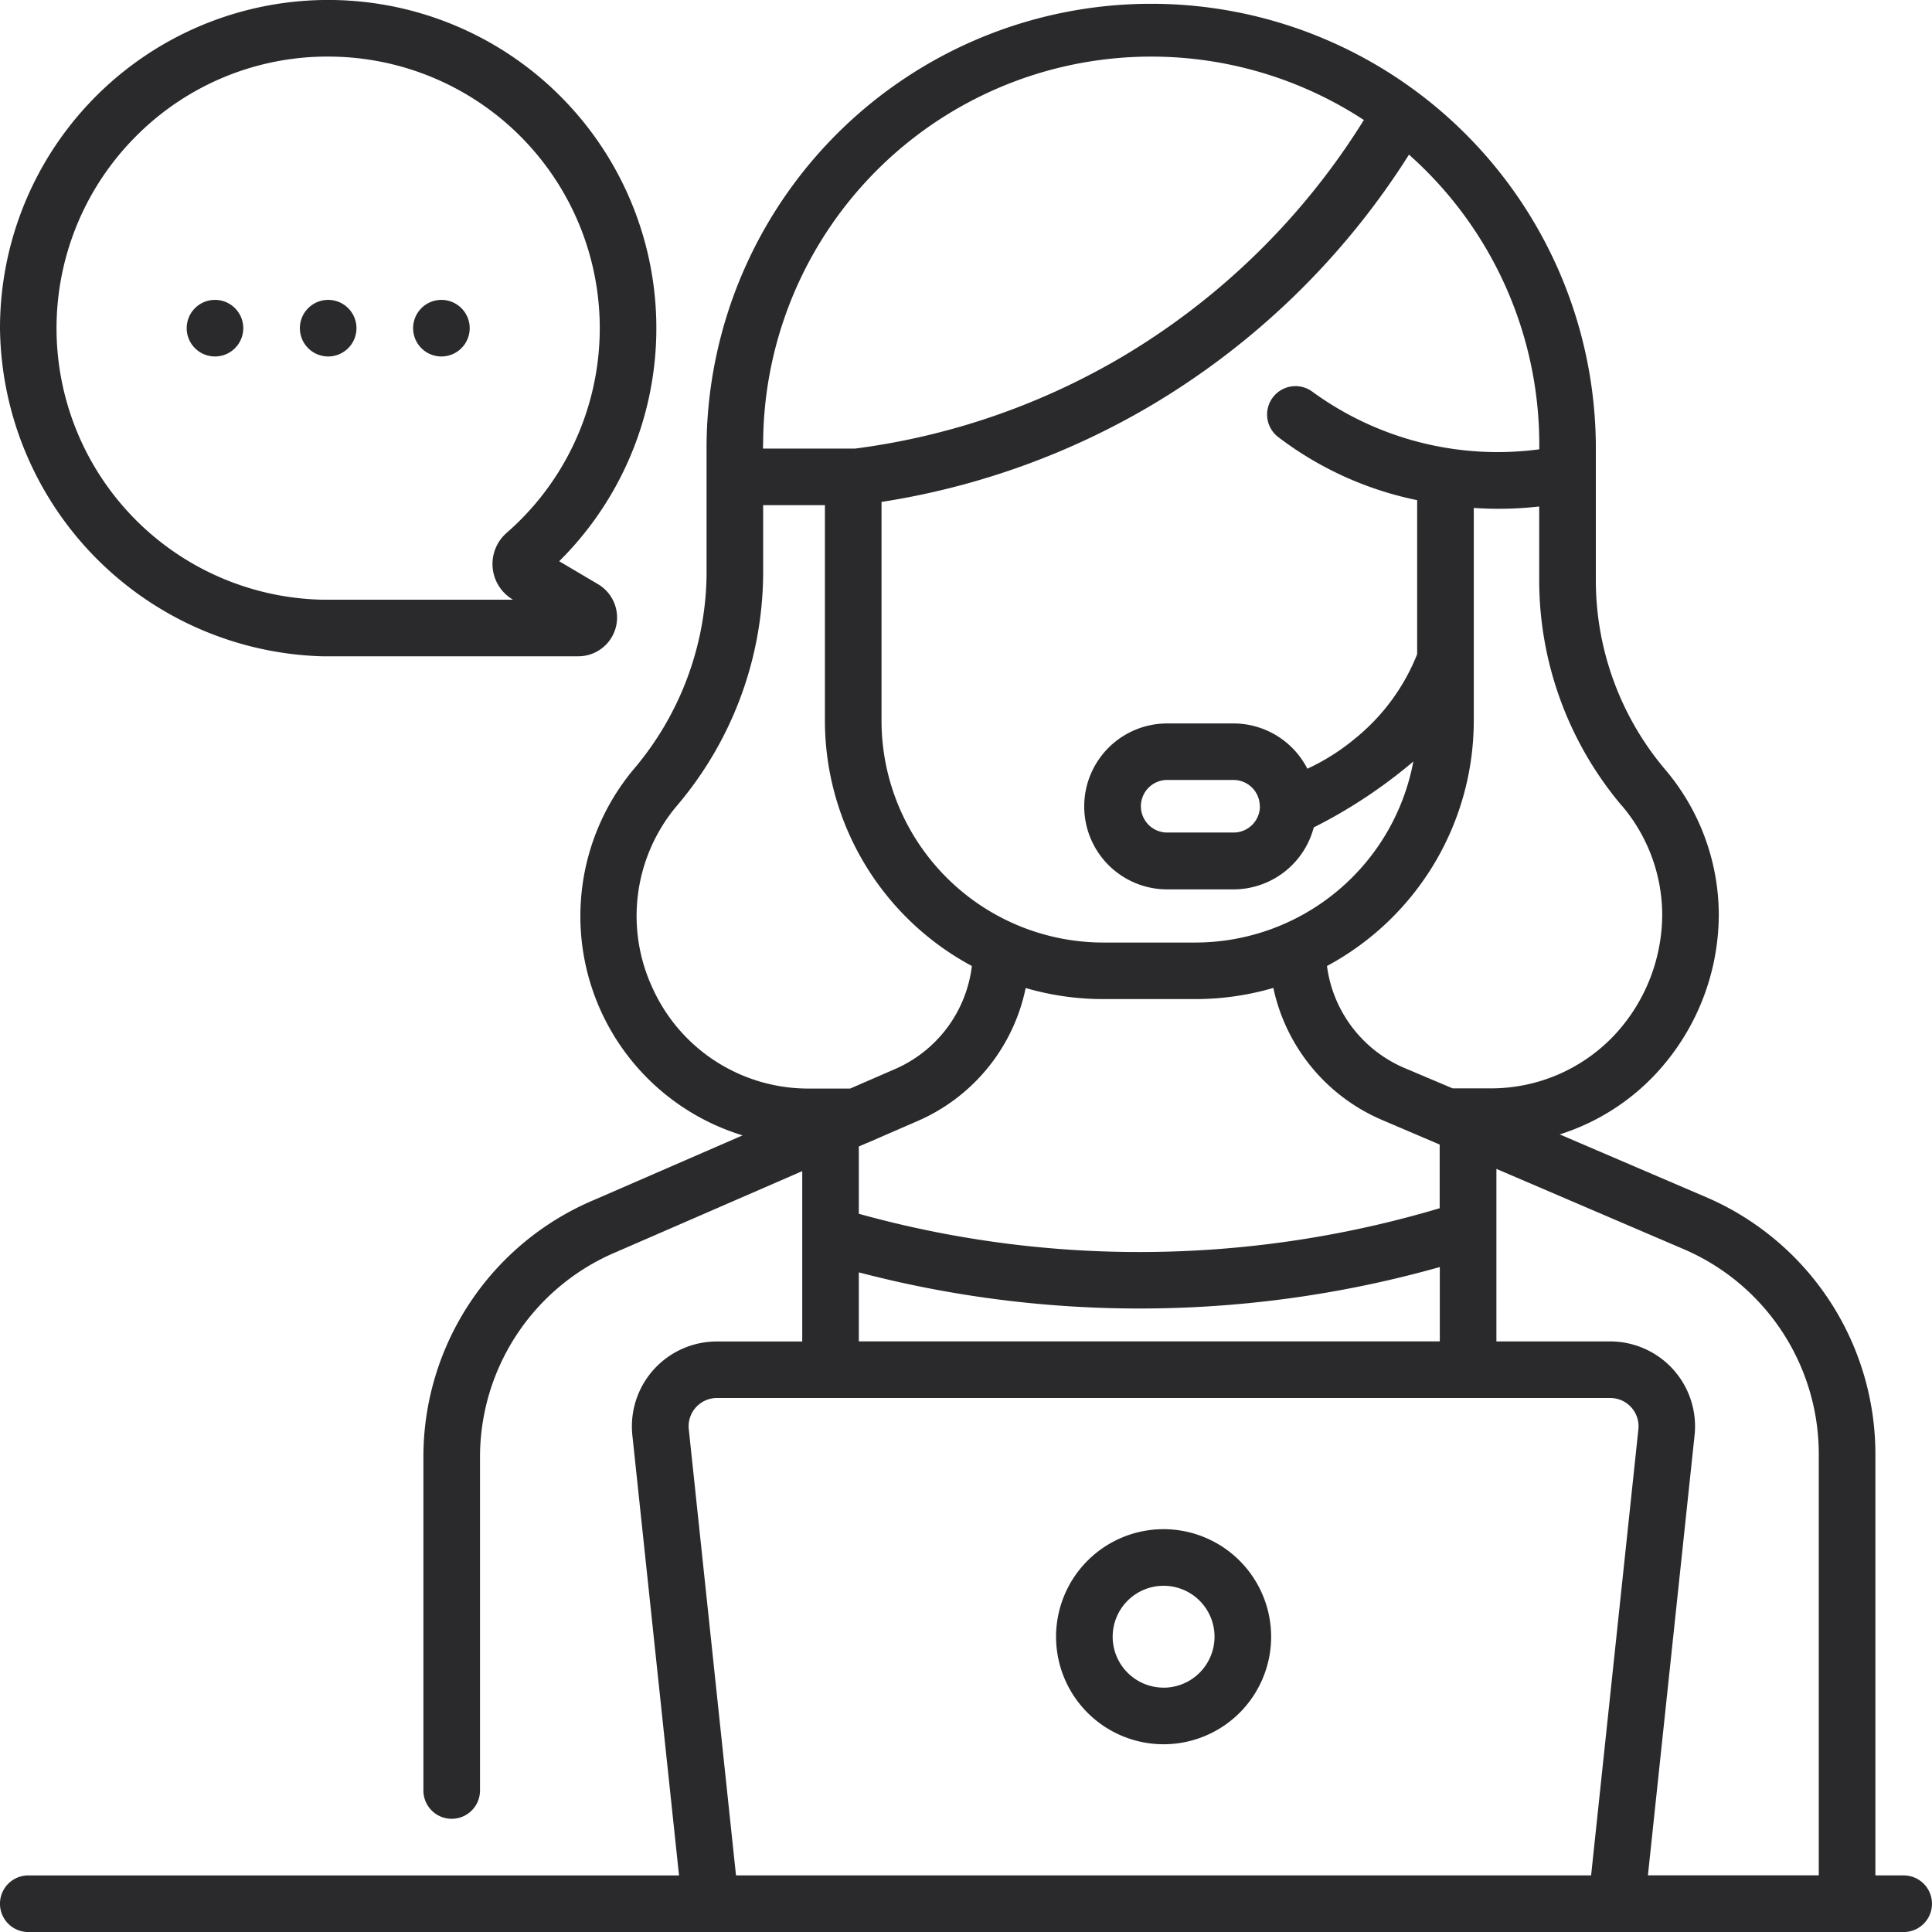
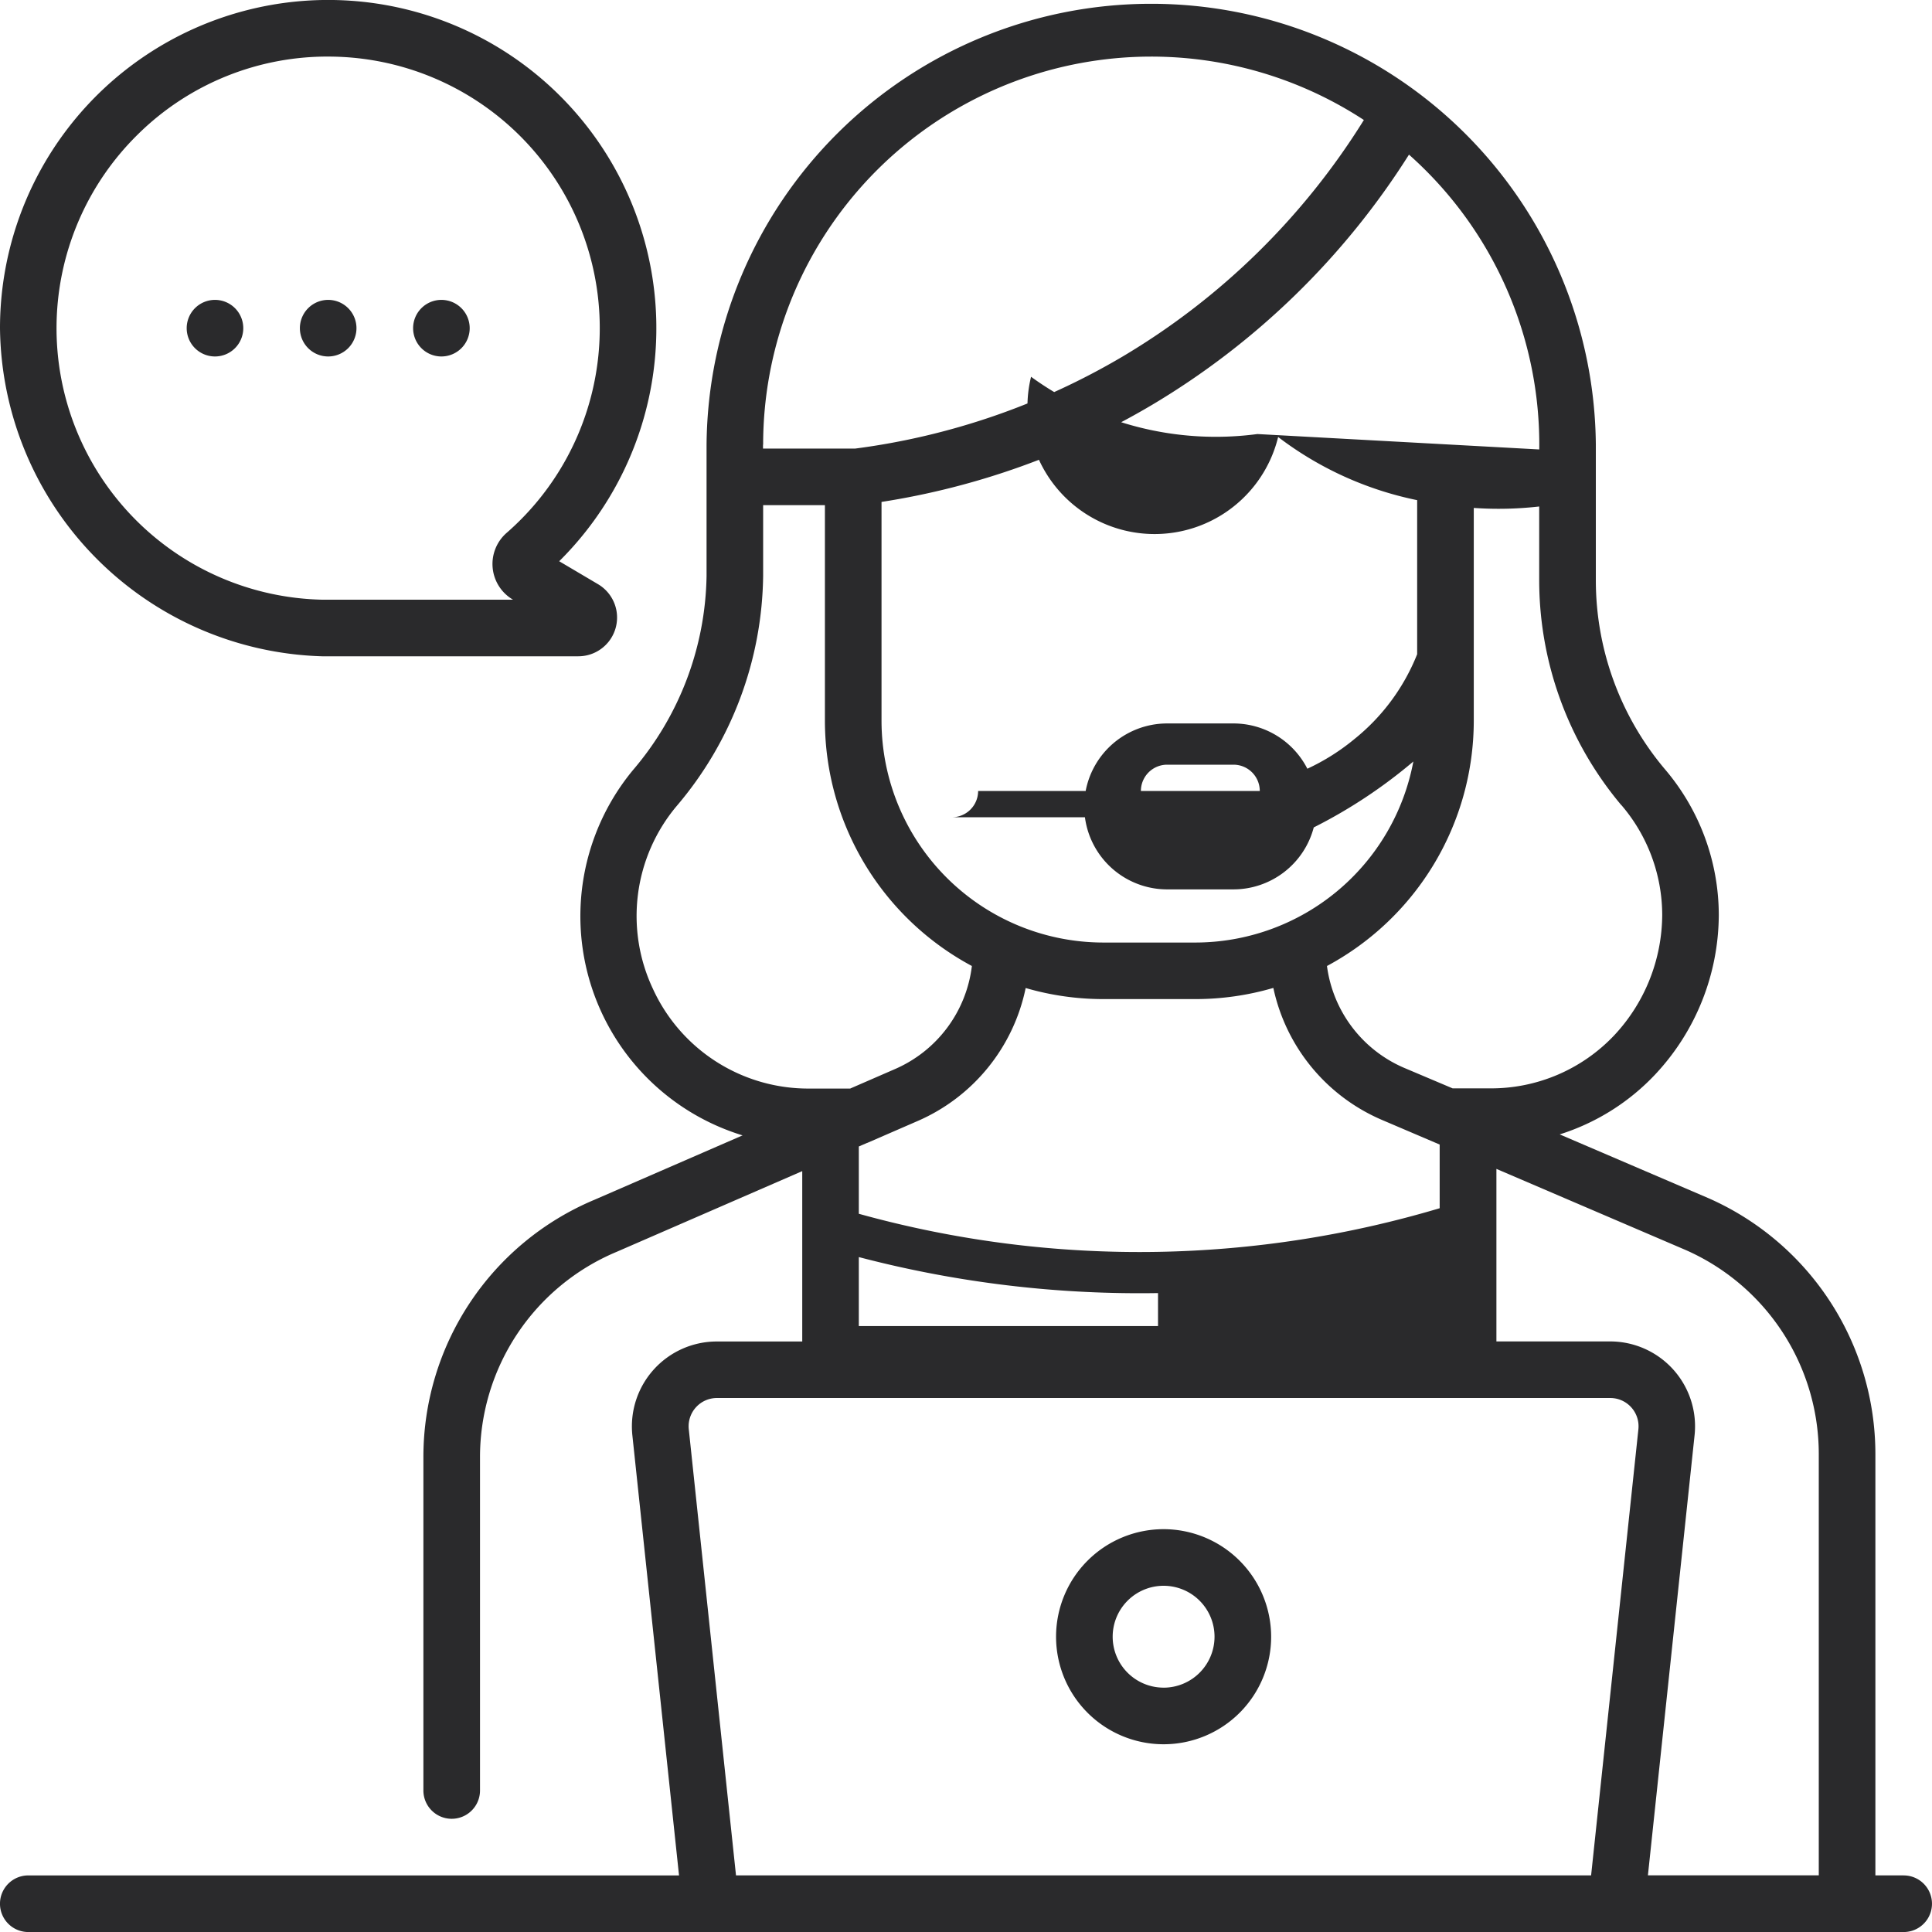
<svg xmlns="http://www.w3.org/2000/svg" width="58.8" height="58.8" viewBox="0 0 58.8 58.8">
  <g id="servicio-al-cliente" transform="translate(0 0)">
-     <path id="Trazado_9" data-name="Trazado 9" d="M13.434,10.849a.861.861,0,1,0-.861-.861A.861.861,0,0,0,13.434,10.849Zm-6.891,0a.861.861,0,1,0-.861-.861A.861.861,0,0,0,6.543,10.849Zm3.445,0a.861.861,0,1,0-.861-.861A.861.861,0,0,0,9.988,10.849ZM9.8,19.974h.016l7.787,0h0a1.179,1.179,0,0,0,.6-2.193l-1.184-.7A9.988,9.988,0,1,0,0,9.988a10.1,10.1,0,0,0,9.8,9.986ZM4.186,4.1A8.206,8.206,0,0,1,10.11,1.723a8.265,8.265,0,0,1,5.31,14.494,1.257,1.257,0,0,0,.186,2.03l.009.005H9.824A8.265,8.265,0,0,1,4.186,4.1ZM57.938,57.077h-.861V44.25a8.514,8.514,0,0,0-5.069-7.779l-4.539-1.946a6.8,6.8,0,0,0,2.914-1.832,7.135,7.135,0,0,0,1.928-4.842A6.852,6.852,0,0,0,50.662,23.4a8.917,8.917,0,0,1-2.093-5.736V13.532a13.533,13.533,0,0,0-27.065,0v3.993a9.309,9.309,0,0,1-2.237,5.909A6.976,6.976,0,0,0,22.6,34.555l-4.508,1.96a8.486,8.486,0,0,0-5.206,7.838v10.14a.861.861,0,0,0,1.723,0V44.354A6.771,6.771,0,0,1,18.766,38.1l5.65-2.457v5.185h-2.6a2.584,2.584,0,0,0-2.57,2.856l1.42,13.394H.861a.861.861,0,1,0,0,1.723H57.938a.861.861,0,0,0,0-1.723ZM49.344,24.5a5.15,5.15,0,0,1,1.245,3.347,5.4,5.4,0,0,1-1.459,3.661,5.156,5.156,0,0,1-3.8,1.616H44.21L42.735,32.5a3.931,3.931,0,0,1-2.349-3.1,8.478,8.478,0,0,0,4.468-7.463V15.459c.252.017.5.026.755.026a10.978,10.978,0,0,0,1.236-.07v2.244a10.642,10.642,0,0,0,2.5,6.846Zm-14.1,13.6a31.91,31.91,0,0,1-9.106-1.159V34.893l.249-.108.006,0,1.537-.668a5.656,5.656,0,0,0,3.286-4.047,8.442,8.442,0,0,0,2.361.337h2.807a8.442,8.442,0,0,0,2.37-.34,5.653,5.653,0,0,0,3.3,4.015l1.64.7h0l.122.052v1.938A31.973,31.973,0,0,1,35.245,38.1Zm8.576.465v2.259H26.138v-2.1a33.665,33.665,0,0,0,8.546,1.1q.3,0,.591-.005a33.689,33.689,0,0,0,8.546-1.257Zm3.025-24.89a9.567,9.567,0,0,1-6.889-1.743A.861.861,0,1,0,38.9,13.3a10.407,10.407,0,0,0,4.231,1.922v4.689a6.3,6.3,0,0,1-1.913,2.585,6.6,6.6,0,0,1-1.429.9,2.527,2.527,0,0,0-2.248-1.378H35.523a2.525,2.525,0,0,0,0,5.05h2.018a2.529,2.529,0,0,0,2.443-1.886,15.371,15.371,0,0,0,3.031-2.006,6.758,6.758,0,0,1-6.632,5.51H33.577a6.756,6.756,0,0,1-6.748-6.748V15.276a23.1,23.1,0,0,0,8.224-2.948,23.4,23.4,0,0,0,7.829-7.622,11.8,11.8,0,0,1,3.965,8.973Zm-8.5,10.863a.8.8,0,0,1-.8.8H35.523a.8.8,0,0,1,0-1.6h2.018a.8.8,0,0,1,.8.8ZM23.226,13.532a11.813,11.813,0,0,1,18.283-9.88,21.687,21.687,0,0,1-7.334,7.194,21.417,21.417,0,0,1-8.153,2.807h-2.8v-.121ZM19.88,30.113a5.2,5.2,0,0,1,.711-5.578,11,11,0,0,0,2.635-7.01v-2.15h1.88v6.559A8.478,8.478,0,0,0,29.579,29.4a3.933,3.933,0,0,1-2.336,3.135l-1.368.595H24.627a5.2,5.2,0,0,1-4.747-3.016ZM49.864,43.5,48.425,57.077H22.4L20.963,43.5a.861.861,0,0,1,.857-.952H49.008a.861.861,0,0,1,.856.952Zm5.49,13.576h-5.2l1.42-13.394a2.584,2.584,0,0,0-2.569-2.856H45.543V35.575l5.777,2.476a6.787,6.787,0,0,1,4.034,6.2ZM35.414,46.54a3.273,3.273,0,1,0,3.273,3.273A3.277,3.277,0,0,0,35.414,46.54Zm0,4.823a1.55,1.55,0,1,1,1.55-1.55A1.552,1.552,0,0,1,35.414,51.364Z" transform="translate(0 0)" fill="#2a2a2c" />
+     <path id="Trazado_9" data-name="Trazado 9" d="M13.434,10.849a.861.861,0,1,0-.861-.861A.861.861,0,0,0,13.434,10.849Zm-6.891,0a.861.861,0,1,0-.861-.861A.861.861,0,0,0,6.543,10.849Zm3.445,0a.861.861,0,1,0-.861-.861A.861.861,0,0,0,9.988,10.849ZM9.8,19.974h.016l7.787,0h0a1.179,1.179,0,0,0,.6-2.193l-1.184-.7A9.988,9.988,0,1,0,0,9.988a10.1,10.1,0,0,0,9.8,9.986ZM4.186,4.1A8.206,8.206,0,0,1,10.11,1.723a8.265,8.265,0,0,1,5.31,14.494,1.257,1.257,0,0,0,.186,2.03l.009.005H9.824A8.265,8.265,0,0,1,4.186,4.1ZM57.938,57.077h-.861V44.25a8.514,8.514,0,0,0-5.069-7.779l-4.539-1.946a6.8,6.8,0,0,0,2.914-1.832,7.135,7.135,0,0,0,1.928-4.842A6.852,6.852,0,0,0,50.662,23.4a8.917,8.917,0,0,1-2.093-5.736V13.532a13.533,13.533,0,0,0-27.065,0v3.993a9.309,9.309,0,0,1-2.237,5.909A6.976,6.976,0,0,0,22.6,34.555l-4.508,1.96a8.486,8.486,0,0,0-5.206,7.838v10.14a.861.861,0,0,0,1.723,0V44.354A6.771,6.771,0,0,1,18.766,38.1l5.65-2.457v5.185h-2.6a2.584,2.584,0,0,0-2.57,2.856l1.42,13.394H.861a.861.861,0,1,0,0,1.723H57.938a.861.861,0,0,0,0-1.723ZM49.344,24.5a5.15,5.15,0,0,1,1.245,3.347,5.4,5.4,0,0,1-1.459,3.661,5.156,5.156,0,0,1-3.8,1.616H44.21L42.735,32.5a3.931,3.931,0,0,1-2.349-3.1,8.478,8.478,0,0,0,4.468-7.463V15.459c.252.017.5.026.755.026a10.978,10.978,0,0,0,1.236-.07v2.244a10.642,10.642,0,0,0,2.5,6.846Zm-14.1,13.6a31.91,31.91,0,0,1-9.106-1.159V34.893l.249-.108.006,0,1.537-.668a5.656,5.656,0,0,0,3.286-4.047,8.442,8.442,0,0,0,2.361.337h2.807a8.442,8.442,0,0,0,2.37-.34,5.653,5.653,0,0,0,3.3,4.015l1.64.7h0l.122.052v1.938A31.973,31.973,0,0,1,35.245,38.1Zv2.259H26.138v-2.1a33.665,33.665,0,0,0,8.546,1.1q.3,0,.591-.005a33.689,33.689,0,0,0,8.546-1.257Zm3.025-24.89a9.567,9.567,0,0,1-6.889-1.743A.861.861,0,1,0,38.9,13.3a10.407,10.407,0,0,0,4.231,1.922v4.689a6.3,6.3,0,0,1-1.913,2.585,6.6,6.6,0,0,1-1.429.9,2.527,2.527,0,0,0-2.248-1.378H35.523a2.525,2.525,0,0,0,0,5.05h2.018a2.529,2.529,0,0,0,2.443-1.886,15.371,15.371,0,0,0,3.031-2.006,6.758,6.758,0,0,1-6.632,5.51H33.577a6.756,6.756,0,0,1-6.748-6.748V15.276a23.1,23.1,0,0,0,8.224-2.948,23.4,23.4,0,0,0,7.829-7.622,11.8,11.8,0,0,1,3.965,8.973Zm-8.5,10.863a.8.8,0,0,1-.8.8H35.523a.8.8,0,0,1,0-1.6h2.018a.8.8,0,0,1,.8.8ZM23.226,13.532a11.813,11.813,0,0,1,18.283-9.88,21.687,21.687,0,0,1-7.334,7.194,21.417,21.417,0,0,1-8.153,2.807h-2.8v-.121ZM19.88,30.113a5.2,5.2,0,0,1,.711-5.578,11,11,0,0,0,2.635-7.01v-2.15h1.88v6.559A8.478,8.478,0,0,0,29.579,29.4a3.933,3.933,0,0,1-2.336,3.135l-1.368.595H24.627a5.2,5.2,0,0,1-4.747-3.016ZM49.864,43.5,48.425,57.077H22.4L20.963,43.5a.861.861,0,0,1,.857-.952H49.008a.861.861,0,0,1,.856.952Zm5.49,13.576h-5.2l1.42-13.394a2.584,2.584,0,0,0-2.569-2.856H45.543V35.575l5.777,2.476a6.787,6.787,0,0,1,4.034,6.2ZM35.414,46.54a3.273,3.273,0,1,0,3.273,3.273A3.277,3.277,0,0,0,35.414,46.54Zm0,4.823a1.55,1.55,0,1,1,1.55-1.55A1.552,1.552,0,0,1,35.414,51.364Z" transform="translate(0 0)" fill="#2a2a2c" />
  </g>
</svg>